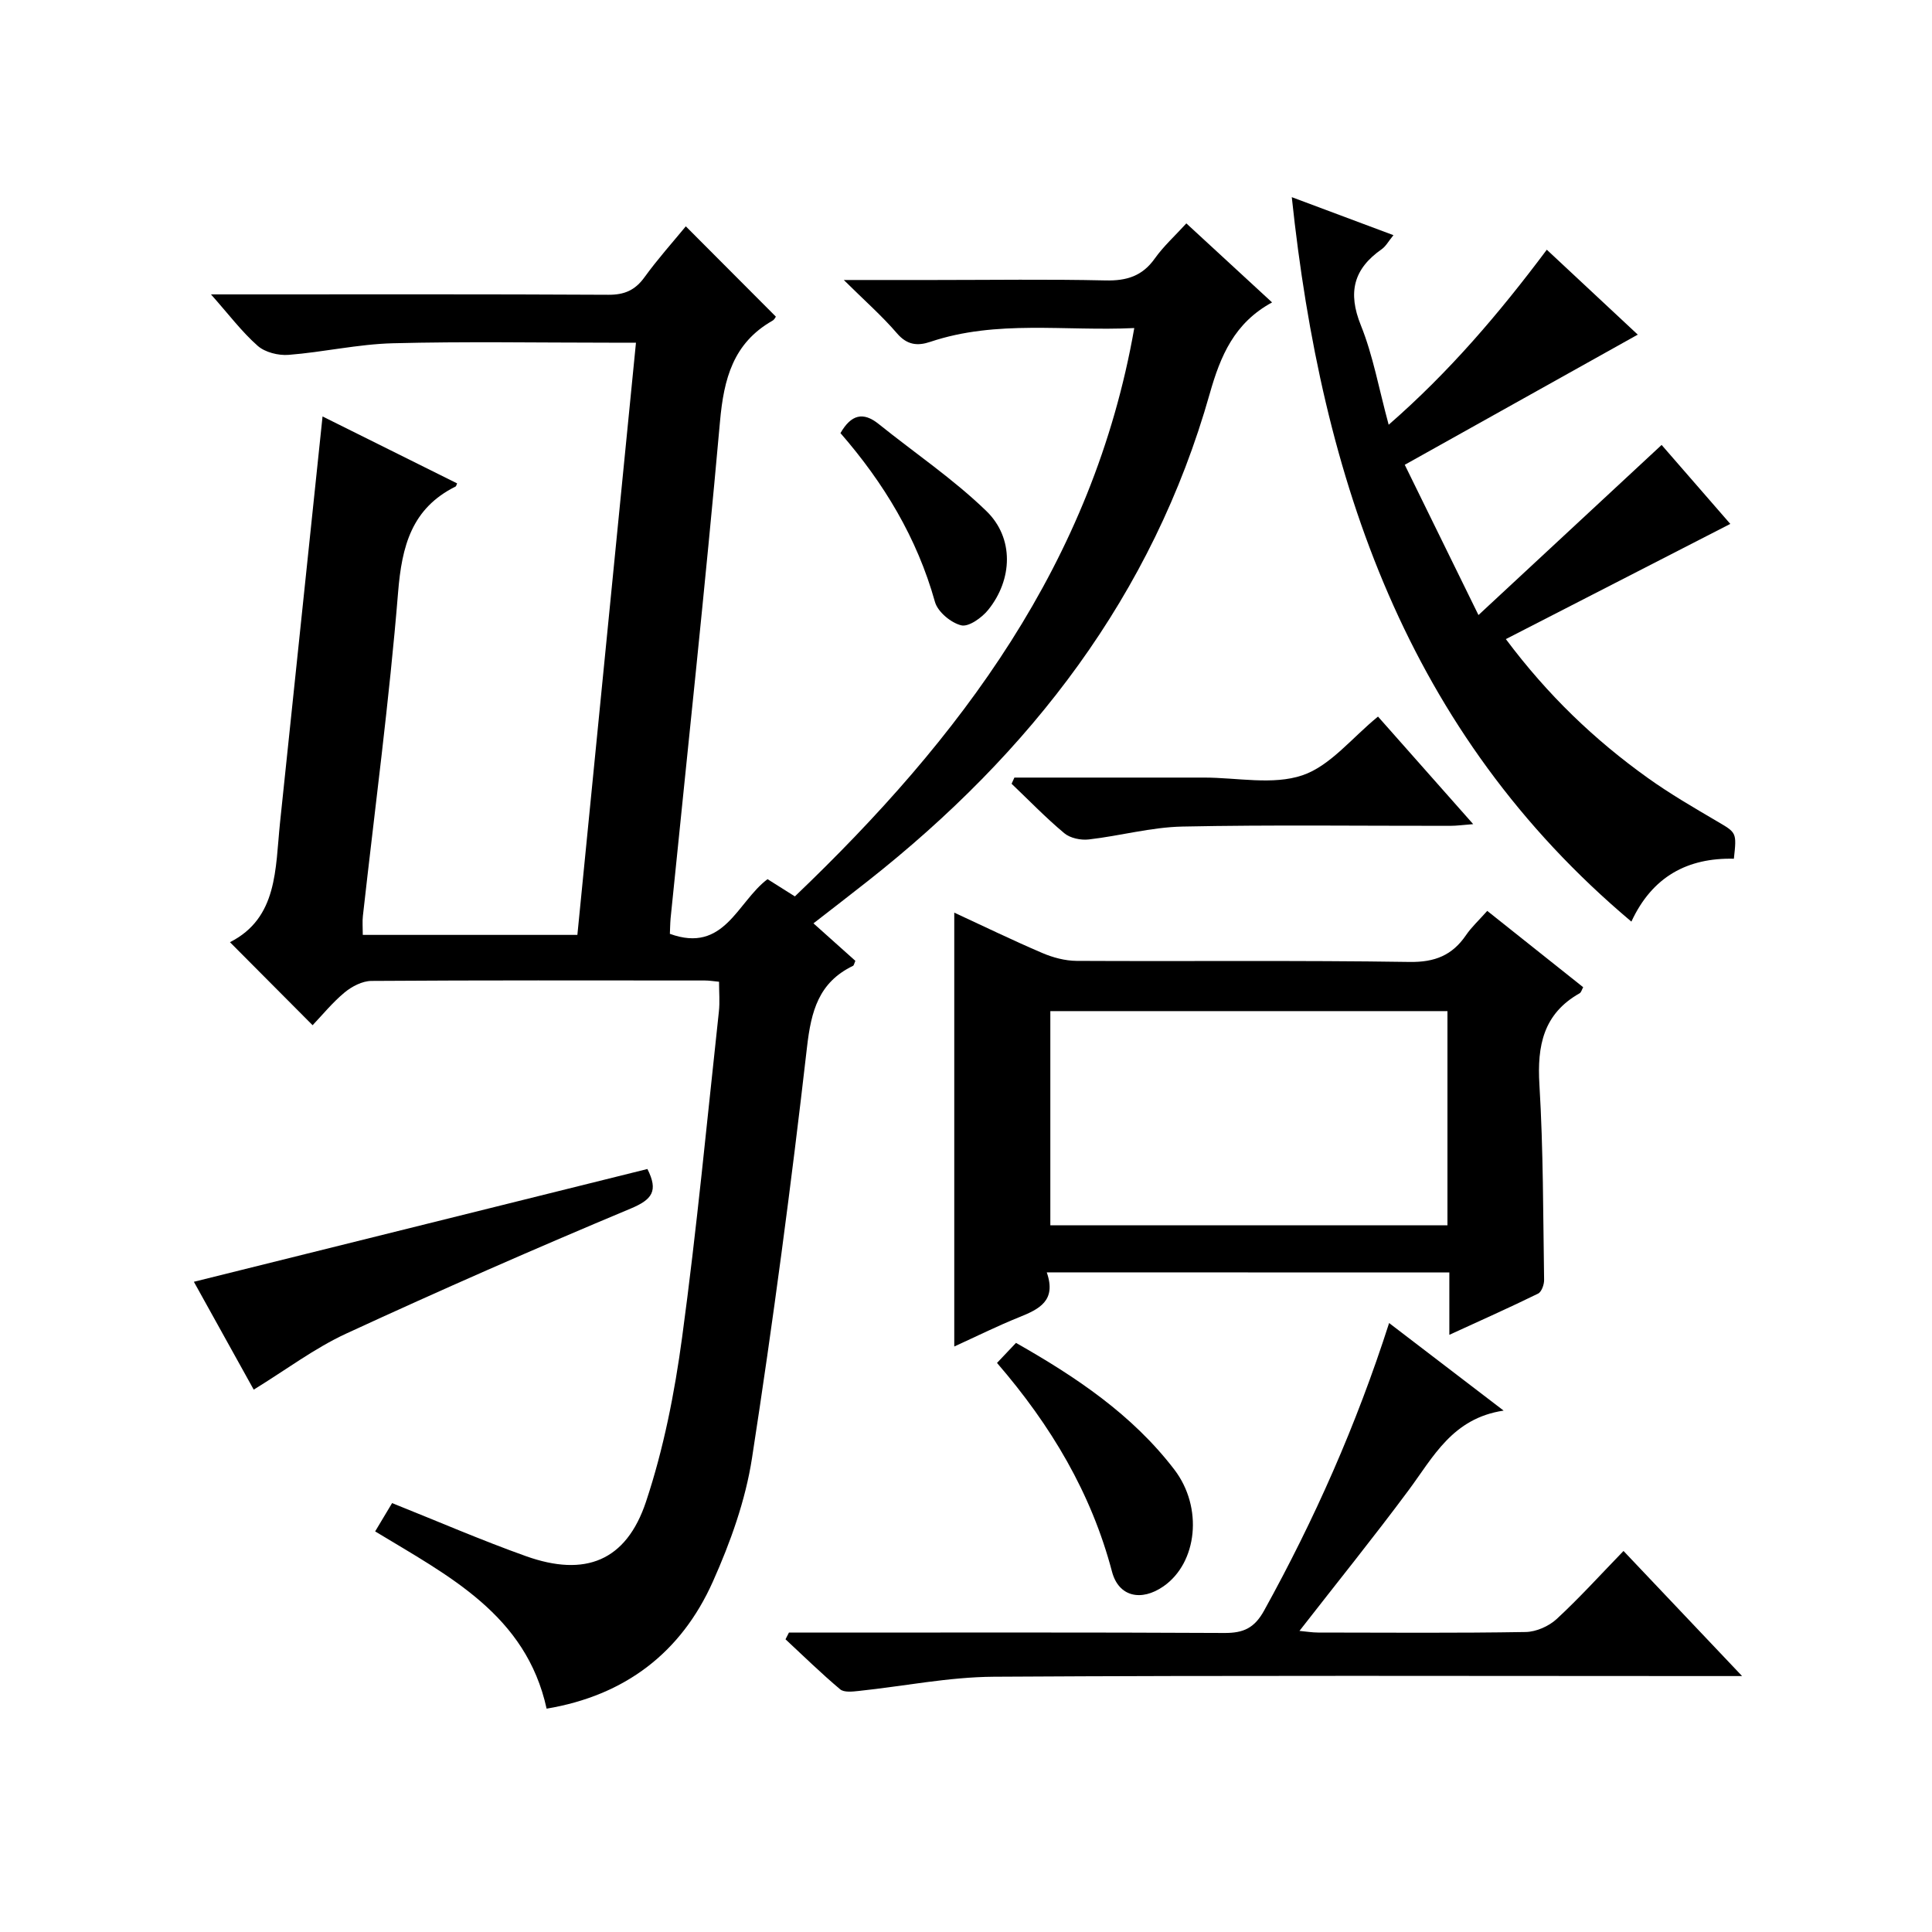
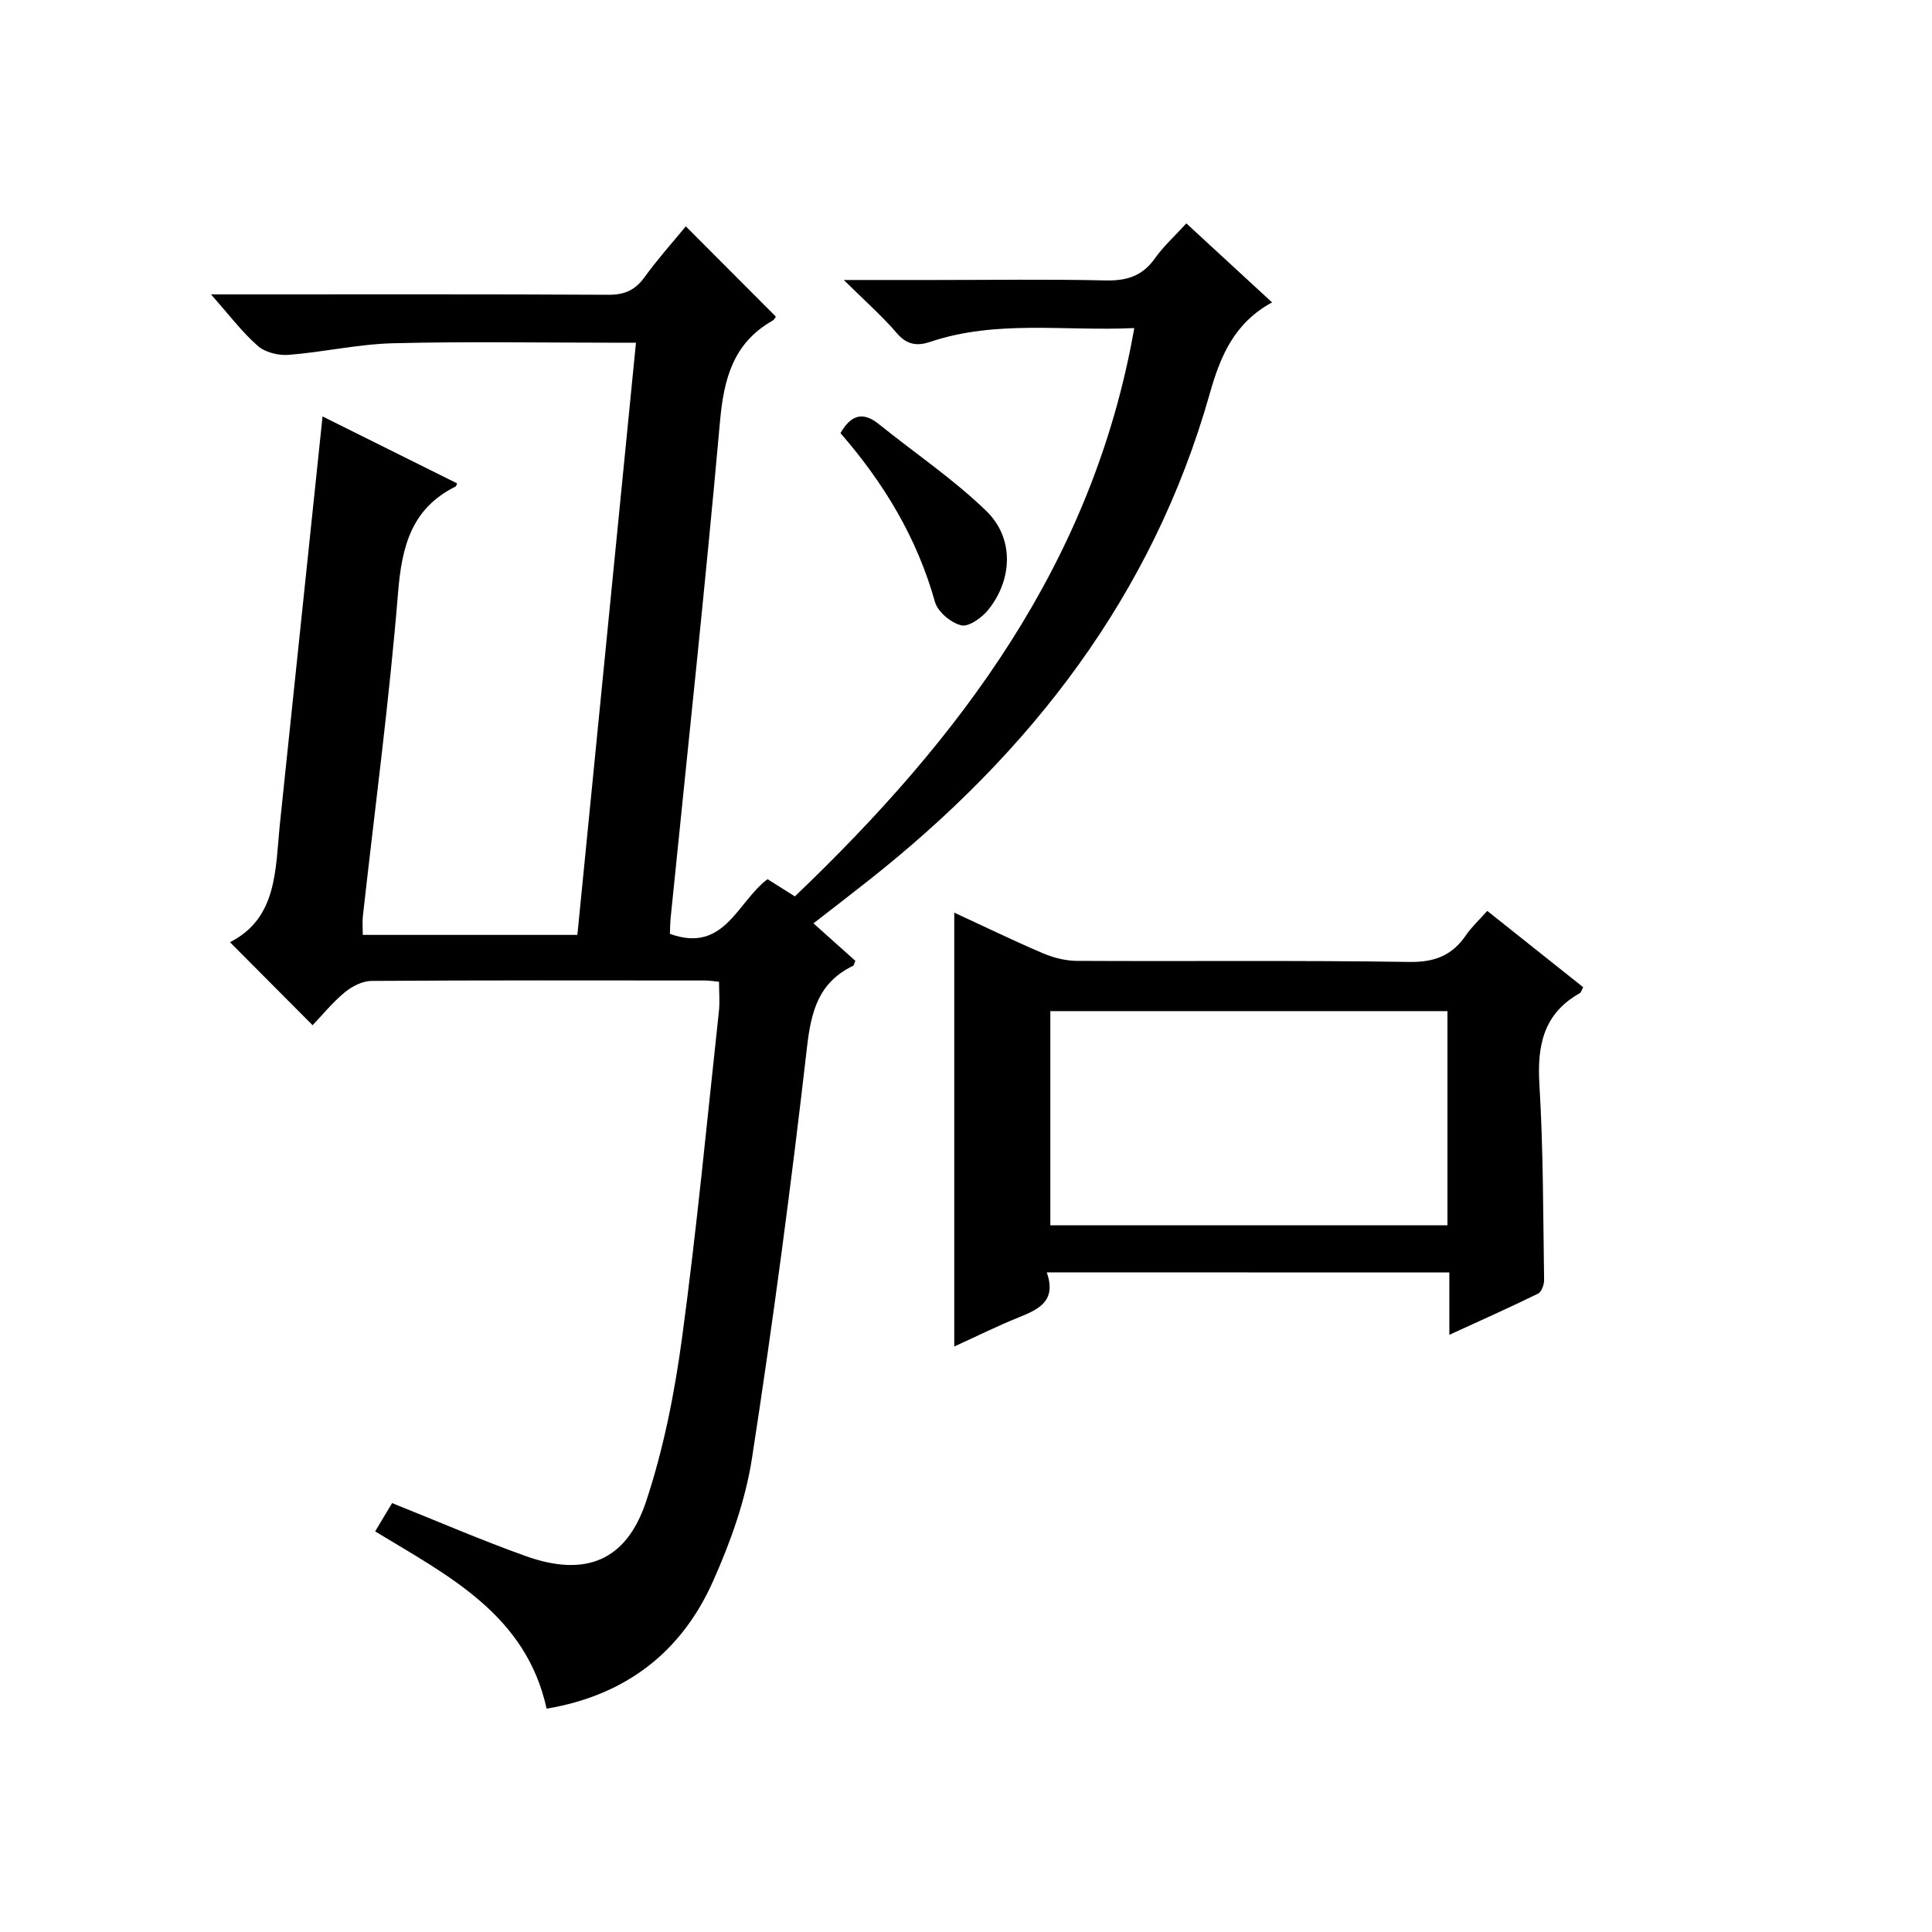
<svg xmlns="http://www.w3.org/2000/svg" version="1.1" id="ZDIC" x="0px" y="0px" viewBox="0 0 400 400" style="enable-background:new 0 0 400 400;" xml:space="preserve">
  <g>
-     <path d="M138.69,193.34c11.28,4.11,13.93-6.6,20.22-11.32c1.8,1.14,3.58,2.26,5.66,3.57c34.2-32.68,61.74-69.05,70.27-117.67   c-14.39,0.69-28.49-1.76-42.22,2.85c-2.63,0.89-4.81,0.69-6.9-1.75c-3.09-3.6-6.69-6.76-11.02-11.05c7.17,0,12.93,0,18.69,0   c11.83,0,23.67-0.18,35.49,0.09c4.36,0.1,7.61-0.88,10.2-4.53c1.81-2.55,4.18-4.69,6.54-7.28c5.9,5.43,11.62,10.71,17.75,16.36   c-7.82,4.25-10.69,11.07-12.91,18.91c-11.82,41.79-37.09,74.32-70.76,100.87c-3.62,2.86-7.28,5.67-11.28,8.78   c3.12,2.79,5.92,5.29,8.67,7.76c-0.23,0.52-0.29,0.94-0.49,1.04c-7.1,3.43-8.66,9.35-9.52,16.84c-3.26,28.43-7.02,56.82-11.39,85.1   c-1.35,8.74-4.47,17.43-8.1,25.55c-6.57,14.71-18.19,23.58-34.42,26.3c-4.26-19.44-20.25-27.45-35.5-36.7   c1.24-2.08,2.41-4.03,3.51-5.86c9.42,3.76,18.47,7.69,27.75,11c12.22,4.35,20.72,1.01,24.82-11.29c3.65-10.96,5.92-22.53,7.47-34   c3.04-22.43,5.17-44.99,7.62-67.5c0.21-1.94,0.03-3.92,0.03-6.15c-1.07-0.1-2.02-0.26-2.98-0.26c-23-0.01-46-0.07-68.99,0.09   c-1.88,0.01-4.05,1.14-5.56,2.39c-2.52,2.09-4.62,4.69-6.62,6.78c-6.07-6.09-11.66-11.72-17.11-17.19   c9.92-5.02,9.37-15.18,10.36-24.69c2.91-27.93,5.85-55.86,8.81-84.16c8.74,4.35,18.3,9.11,27.86,13.86   c-0.17,0.38-0.2,0.59-0.3,0.64c-9.12,4.53-11.14,12.34-11.92,21.91c-1.82,22.39-4.8,44.69-7.29,67.03   c-0.13,1.15-0.02,2.32-0.02,3.9c14.62,0,29.3,0,44.43,0c4.02-40.61,8.03-81.17,12.13-122.61c-1.96,0-3.68,0-5.4,0   c-15,0-30-0.27-44.99,0.12c-7.19,0.19-14.33,1.84-21.52,2.4c-2.12,0.17-4.88-0.52-6.41-1.87c-3.3-2.91-5.99-6.51-9.67-10.65   c2.78,0,4.53,0,6.28,0c25.33,0,50.66-0.06,75.99,0.08c3.35,0.02,5.55-0.95,7.5-3.65c2.72-3.76,5.84-7.24,8.54-10.52   c6.24,6.25,12.3,12.34,18.63,18.68c0.06-0.08-0.21,0.59-0.71,0.87c-8.11,4.63-10.05,12.01-10.84,20.83   c-3.07,34.33-6.77,68.6-10.23,102.89C138.74,191.27,138.74,192.4,138.69,193.34z" />
+     <path d="M138.69,193.34c11.28,4.11,13.93-6.6,20.22-11.32c1.8,1.14,3.58,2.26,5.66,3.57c34.2-32.68,61.74-69.05,70.27-117.67   c-14.39,0.69-28.49-1.76-42.22,2.85c-2.63,0.89-4.81,0.69-6.9-1.75c-3.09-3.6-6.69-6.76-11.02-11.05c7.17,0,12.93,0,18.69,0   c11.83,0,23.67-0.18,35.49,0.09c4.36,0.1,7.61-0.88,10.2-4.53c1.81-2.55,4.18-4.69,6.54-7.28c5.9,5.43,11.62,10.71,17.75,16.36   c-7.82,4.25-10.69,11.07-12.91,18.91c-11.82,41.79-37.09,74.32-70.76,100.87c-3.62,2.86-7.28,5.67-11.28,8.78   c3.12,2.79,5.92,5.29,8.67,7.76c-0.23,0.52-0.29,0.94-0.49,1.04c-7.1,3.43-8.66,9.35-9.52,16.84c-3.26,28.43-7.02,56.82-11.39,85.1   c-1.35,8.74-4.47,17.43-8.1,25.55c-6.57,14.71-18.19,23.58-34.42,26.3c-4.26-19.44-20.25-27.45-35.5-36.7   c1.24-2.08,2.41-4.03,3.51-5.86c9.42,3.76,18.47,7.69,27.75,11c12.22,4.35,20.72,1.01,24.82-11.29c3.65-10.96,5.92-22.53,7.47-34   c3.04-22.43,5.17-44.99,7.62-67.5c0.21-1.94,0.03-3.92,0.03-6.15c-1.07-0.1-2.02-0.26-2.98-0.26c-23-0.01-46-0.07-68.99,0.09   c-1.88,0.01-4.05,1.14-5.56,2.39c-2.52,2.09-4.62,4.69-6.62,6.78c-6.07-6.09-11.66-11.72-17.11-17.19   c9.92-5.02,9.37-15.18,10.36-24.69c2.91-27.93,5.85-55.86,8.81-84.16c8.74,4.35,18.3,9.11,27.86,13.86   c-0.17,0.38-0.2,0.59-0.3,0.64c-9.12,4.53-11.14,12.34-11.92,21.91c-1.82,22.39-4.8,44.69-7.29,67.03   c-0.13,1.15-0.02,2.32-0.02,3.9c14.62,0,29.3,0,44.43,0c4.02-40.61,8.03-81.17,12.13-122.61c-1.96,0-3.68,0-5.4,0   c-15,0-30-0.27-44.99,0.12c-7.19,0.19-14.33,1.84-21.52,2.4c-2.12,0.17-4.88-0.52-6.41-1.87c-3.3-2.91-5.99-6.51-9.67-10.65   c2.78,0,4.53,0,6.28,0c25.33,0,50.66-0.06,75.99,0.08c3.35,0.02,5.55-0.95,7.5-3.65c2.72-3.76,5.84-7.24,8.54-10.52   c6.24,6.25,12.3,12.34,18.63,18.68c0.06-0.08-0.21,0.59-0.71,0.87c-8.11,4.63-10.05,12.01-10.84,20.83   c-3.07,34.33-6.77,68.6-10.23,102.89C138.74,191.27,138.74,192.4,138.69,193.34" />
    <path d="M216.72,263.43c2.06,5.88-1.58,7.62-5.73,9.29c-4.57,1.84-8.99,4.04-13.42,6.06c0-29.97,0-59.67,0-89.83   c6.01,2.78,12.06,5.72,18.23,8.36c2.2,0.94,4.71,1.61,7.08,1.63c22.98,0.12,45.97-0.13,68.95,0.22c5.26,0.08,8.85-1.38,11.7-5.56   c1.11-1.63,2.61-3.01,4.39-5.01c6.65,5.29,13.22,10.52,19.86,15.8c-0.27,0.48-0.4,1.07-0.74,1.26c-7.51,4.24-8.81,10.85-8.32,18.92   c0.81,13.44,0.76,26.94,0.97,40.41c0.02,0.97-0.53,2.5-1.25,2.85c-5.88,2.88-11.86,5.55-18.37,8.53c0-4.61,0-8.55,0-12.91   C272.33,263.43,244.98,263.43,216.72,263.43z M299.68,209.34c-27.79,0-55.01,0-82.22,0c0,15.04,0,29.73,0,44.34   c27.62,0,54.83,0,82.22,0C299.68,238.76,299.68,224.19,299.68,209.34z" />
-     <path d="M290.84,96.23c5.12,10.43,9.84,20.06,15.26,31.11c13.3-12.35,25.51-23.7,37.92-35.22c3.74,4.3,9.27,10.66,14.22,16.35   c-15.36,7.88-30.65,15.73-46.47,23.85c8.72,11.66,18.4,20.89,29.38,28.74c4.58,3.28,9.48,6.12,14.34,8.98   c4.03,2.37,4.1,2.26,3.49,7.75c-9.58-0.22-16.89,3.68-21.22,13.02c-46.56-39.17-64.11-91.52-70.31-149.99   c7.25,2.71,13.91,5.2,21.05,7.87c-1.02,1.24-1.57,2.3-2.44,2.91c-5.84,4.08-7.05,8.96-4.31,15.75c2.53,6.27,3.72,13.09,5.76,20.59   c12.53-10.92,22.87-23.05,32.74-36.24c6.77,6.32,13.27,12.39,18.83,17.58C323.22,78.13,307.44,86.95,290.84,96.23z" />
-     <path d="M287.6,273.92c7.97,6.1,15.34,11.73,23.71,18.13c-10.62,1.59-14.56,9.61-19.7,16.52c-7.22,9.72-14.84,19.16-22.57,29.09   c1.42,0.13,2.64,0.34,3.86,0.34c14.33,0.02,28.66,0.13,42.98-0.11c2.18-0.04,4.78-1.19,6.4-2.68c4.74-4.38,9.09-9.19,13.85-14.1   c8.28,8.73,15.99,16.88,24.55,25.9c-2.97,0-4.73,0-6.49,0c-49.48,0-98.96-0.16-148.44,0.14c-9.32,0.06-18.62,1.96-27.93,2.94   c-1.3,0.14-3.06,0.35-3.88-0.34c-3.91-3.29-7.57-6.87-11.31-10.35c0.24-0.46,0.47-0.93,0.71-1.39c1.73,0,3.46,0,5.2,0   c28.32,0,56.64-0.07,84.97,0.08c3.93,0.02,6.2-1.01,8.2-4.62C272.11,314.66,280.8,295.11,287.6,273.92z" />
-     <path d="M134.04,242.03c2.3,4.55,0.99,6.32-3.44,8.18c-19.79,8.28-39.44,16.9-58.91,25.89c-6.56,3.03-12.45,7.49-19.16,11.61   c-4.04-7.27-8.34-15.02-12.39-22.33C71.49,257.58,102.67,249.83,134.04,242.03z" />
-     <path d="M210.02,160.99c12.27,0,24.53,0,36.8,0c0.83,0,1.66,0,2.5,0c6.82,0,14.19,1.6,20.32-0.47c5.77-1.95,10.24-7.75,15.66-12.16   c6.22,7.03,12.7,14.35,19.71,22.27c-2.01,0.15-3.39,0.35-4.76,0.35c-18.48,0.02-36.96-0.23-55.43,0.15   c-6.48,0.13-12.92,1.93-19.41,2.67c-1.65,0.19-3.85-0.27-5.07-1.3c-3.82-3.19-7.29-6.79-10.9-10.23   C209.63,161.84,209.83,161.42,210.02,160.99z" />
-     <path d="M206.42,282.18c1.5-1.58,2.62-2.76,3.93-4.15c12.41,7.04,24.07,14.84,32.79,26.24c5.99,7.84,4.76,19.28-2.25,24.16   c-4.62,3.21-9.29,2.16-10.66-3.03C225.94,309.14,217.63,295.16,206.42,282.18z" />
    <path d="M174.01,89.67c2.21-3.84,4.69-4.47,7.89-1.9c7.46,6,15.48,11.41,22.32,18.04c5.77,5.59,5.44,14.18,0.38,20.45   c-1.31,1.63-4.04,3.58-5.58,3.21c-2.14-0.52-4.88-2.8-5.45-4.86C189.86,111.35,182.98,99.98,174.01,89.67z" />
  </g>
</svg>